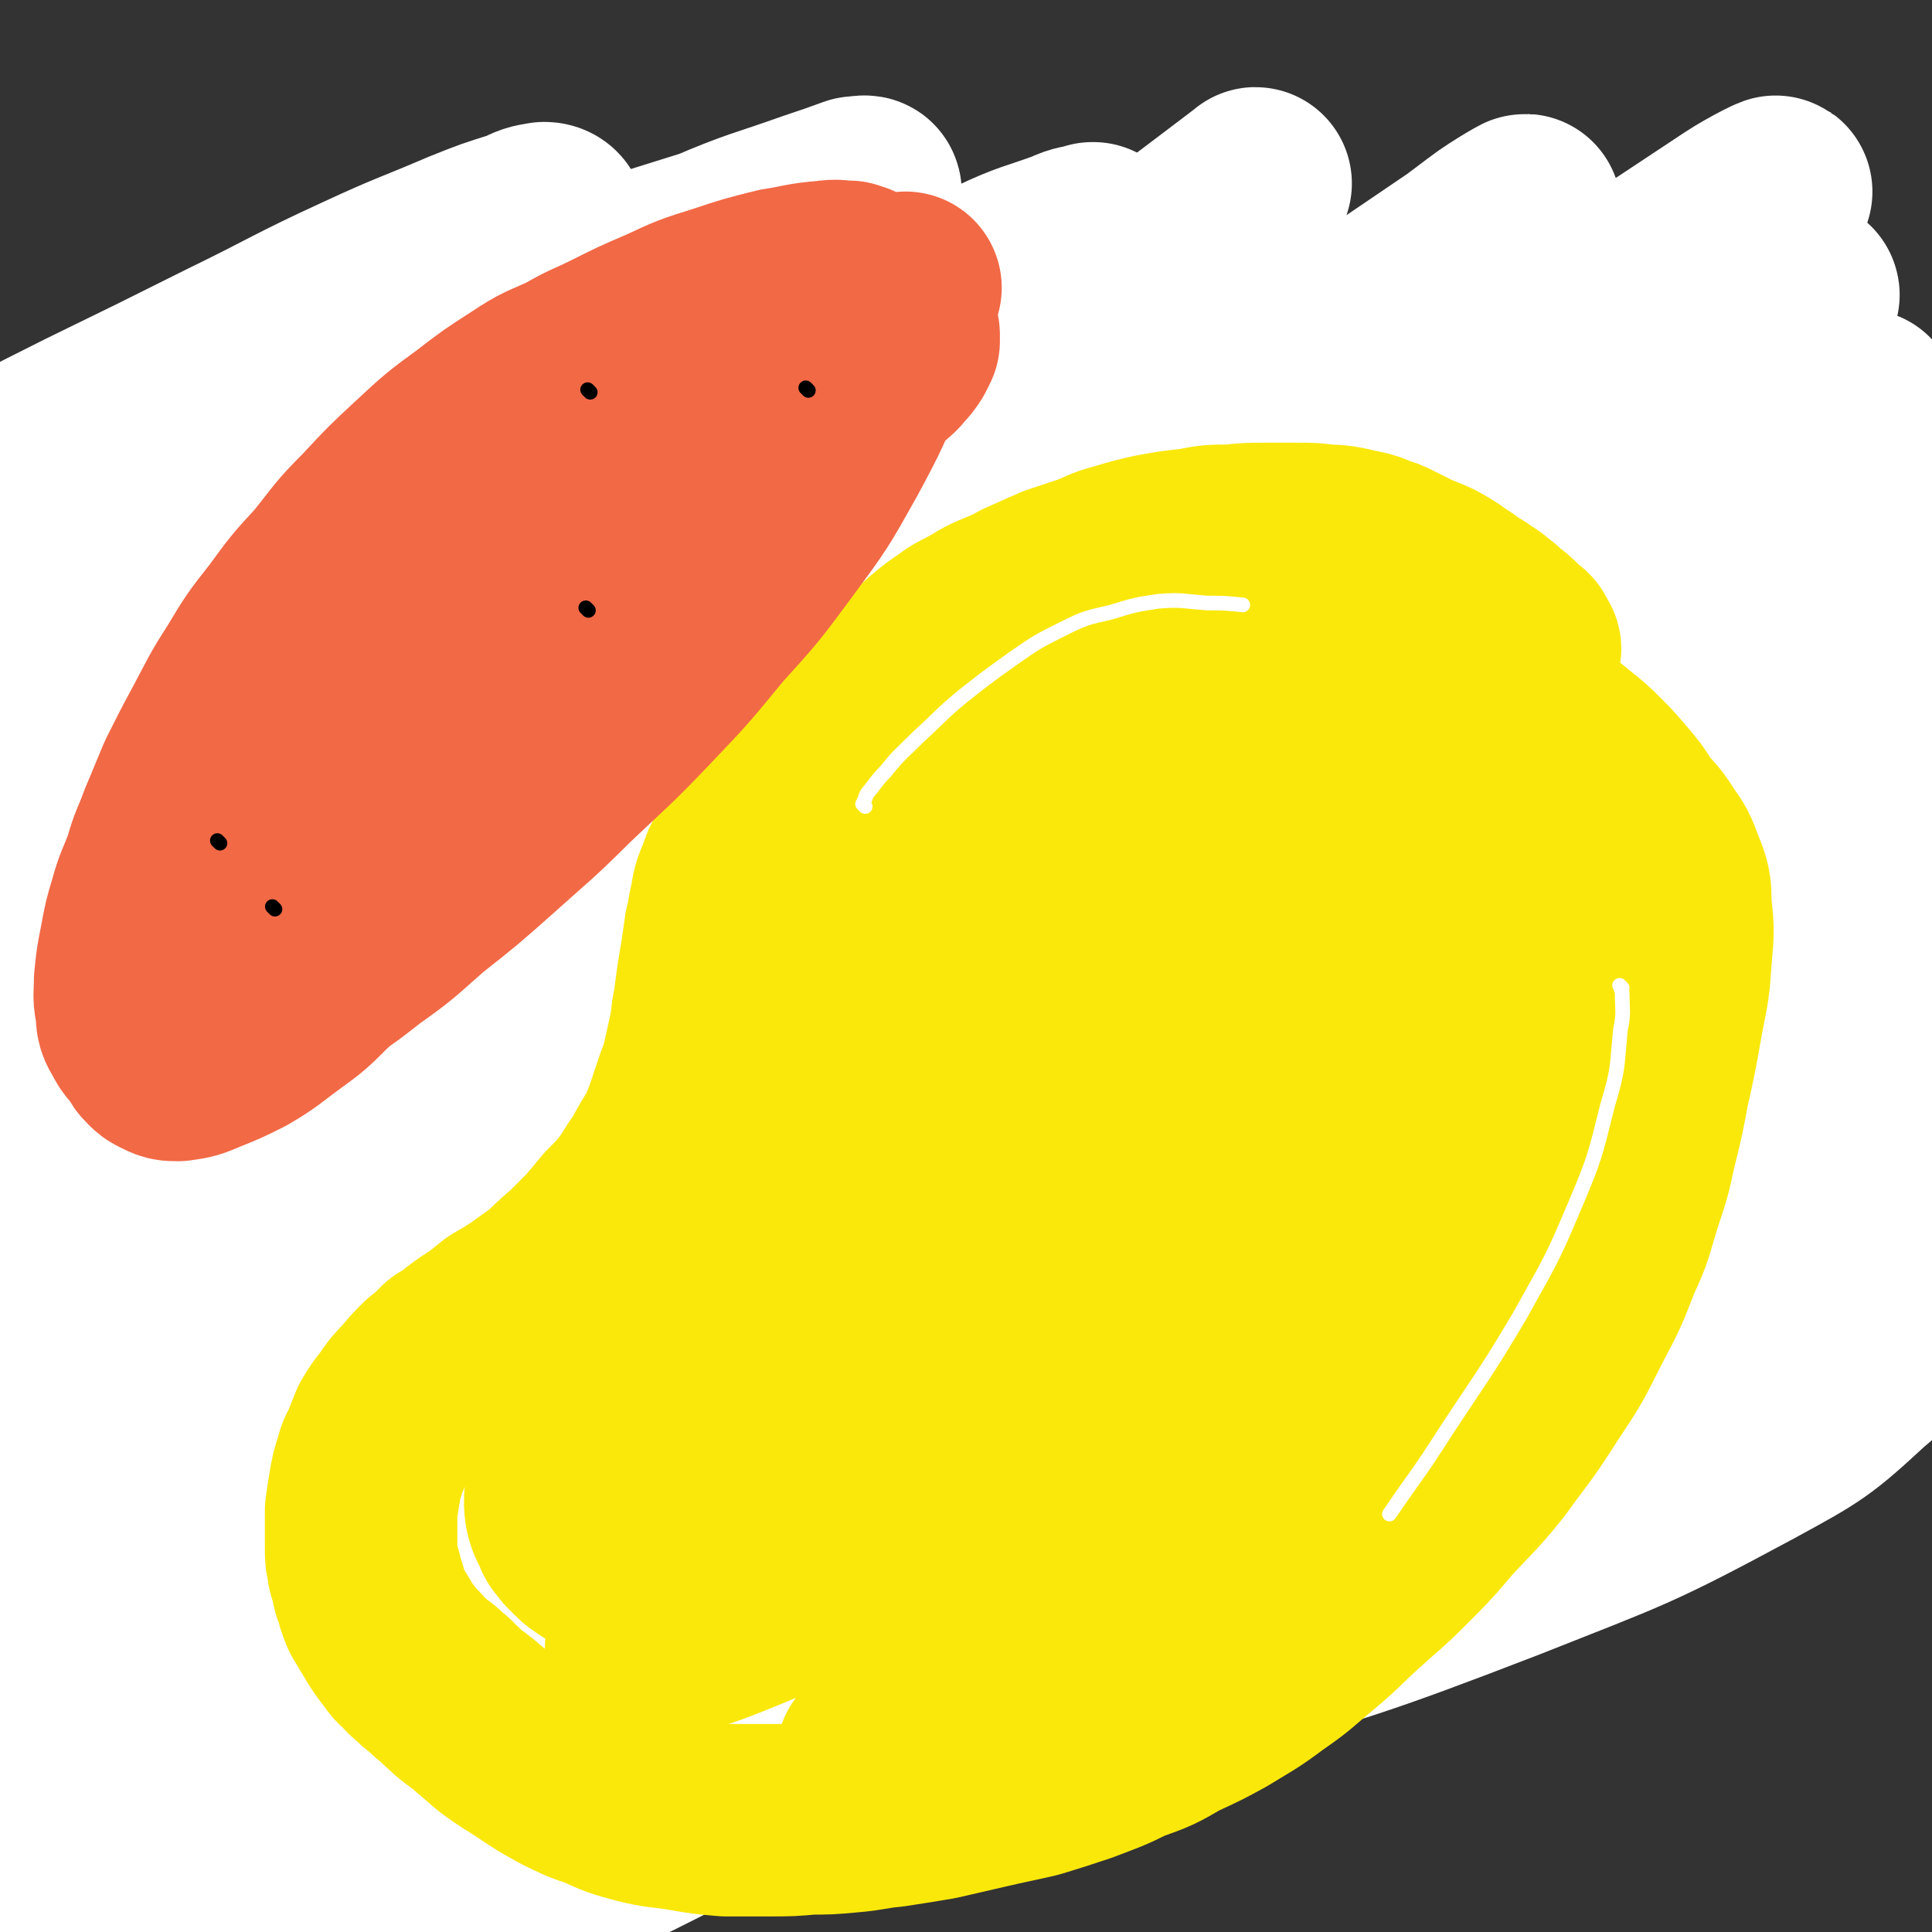
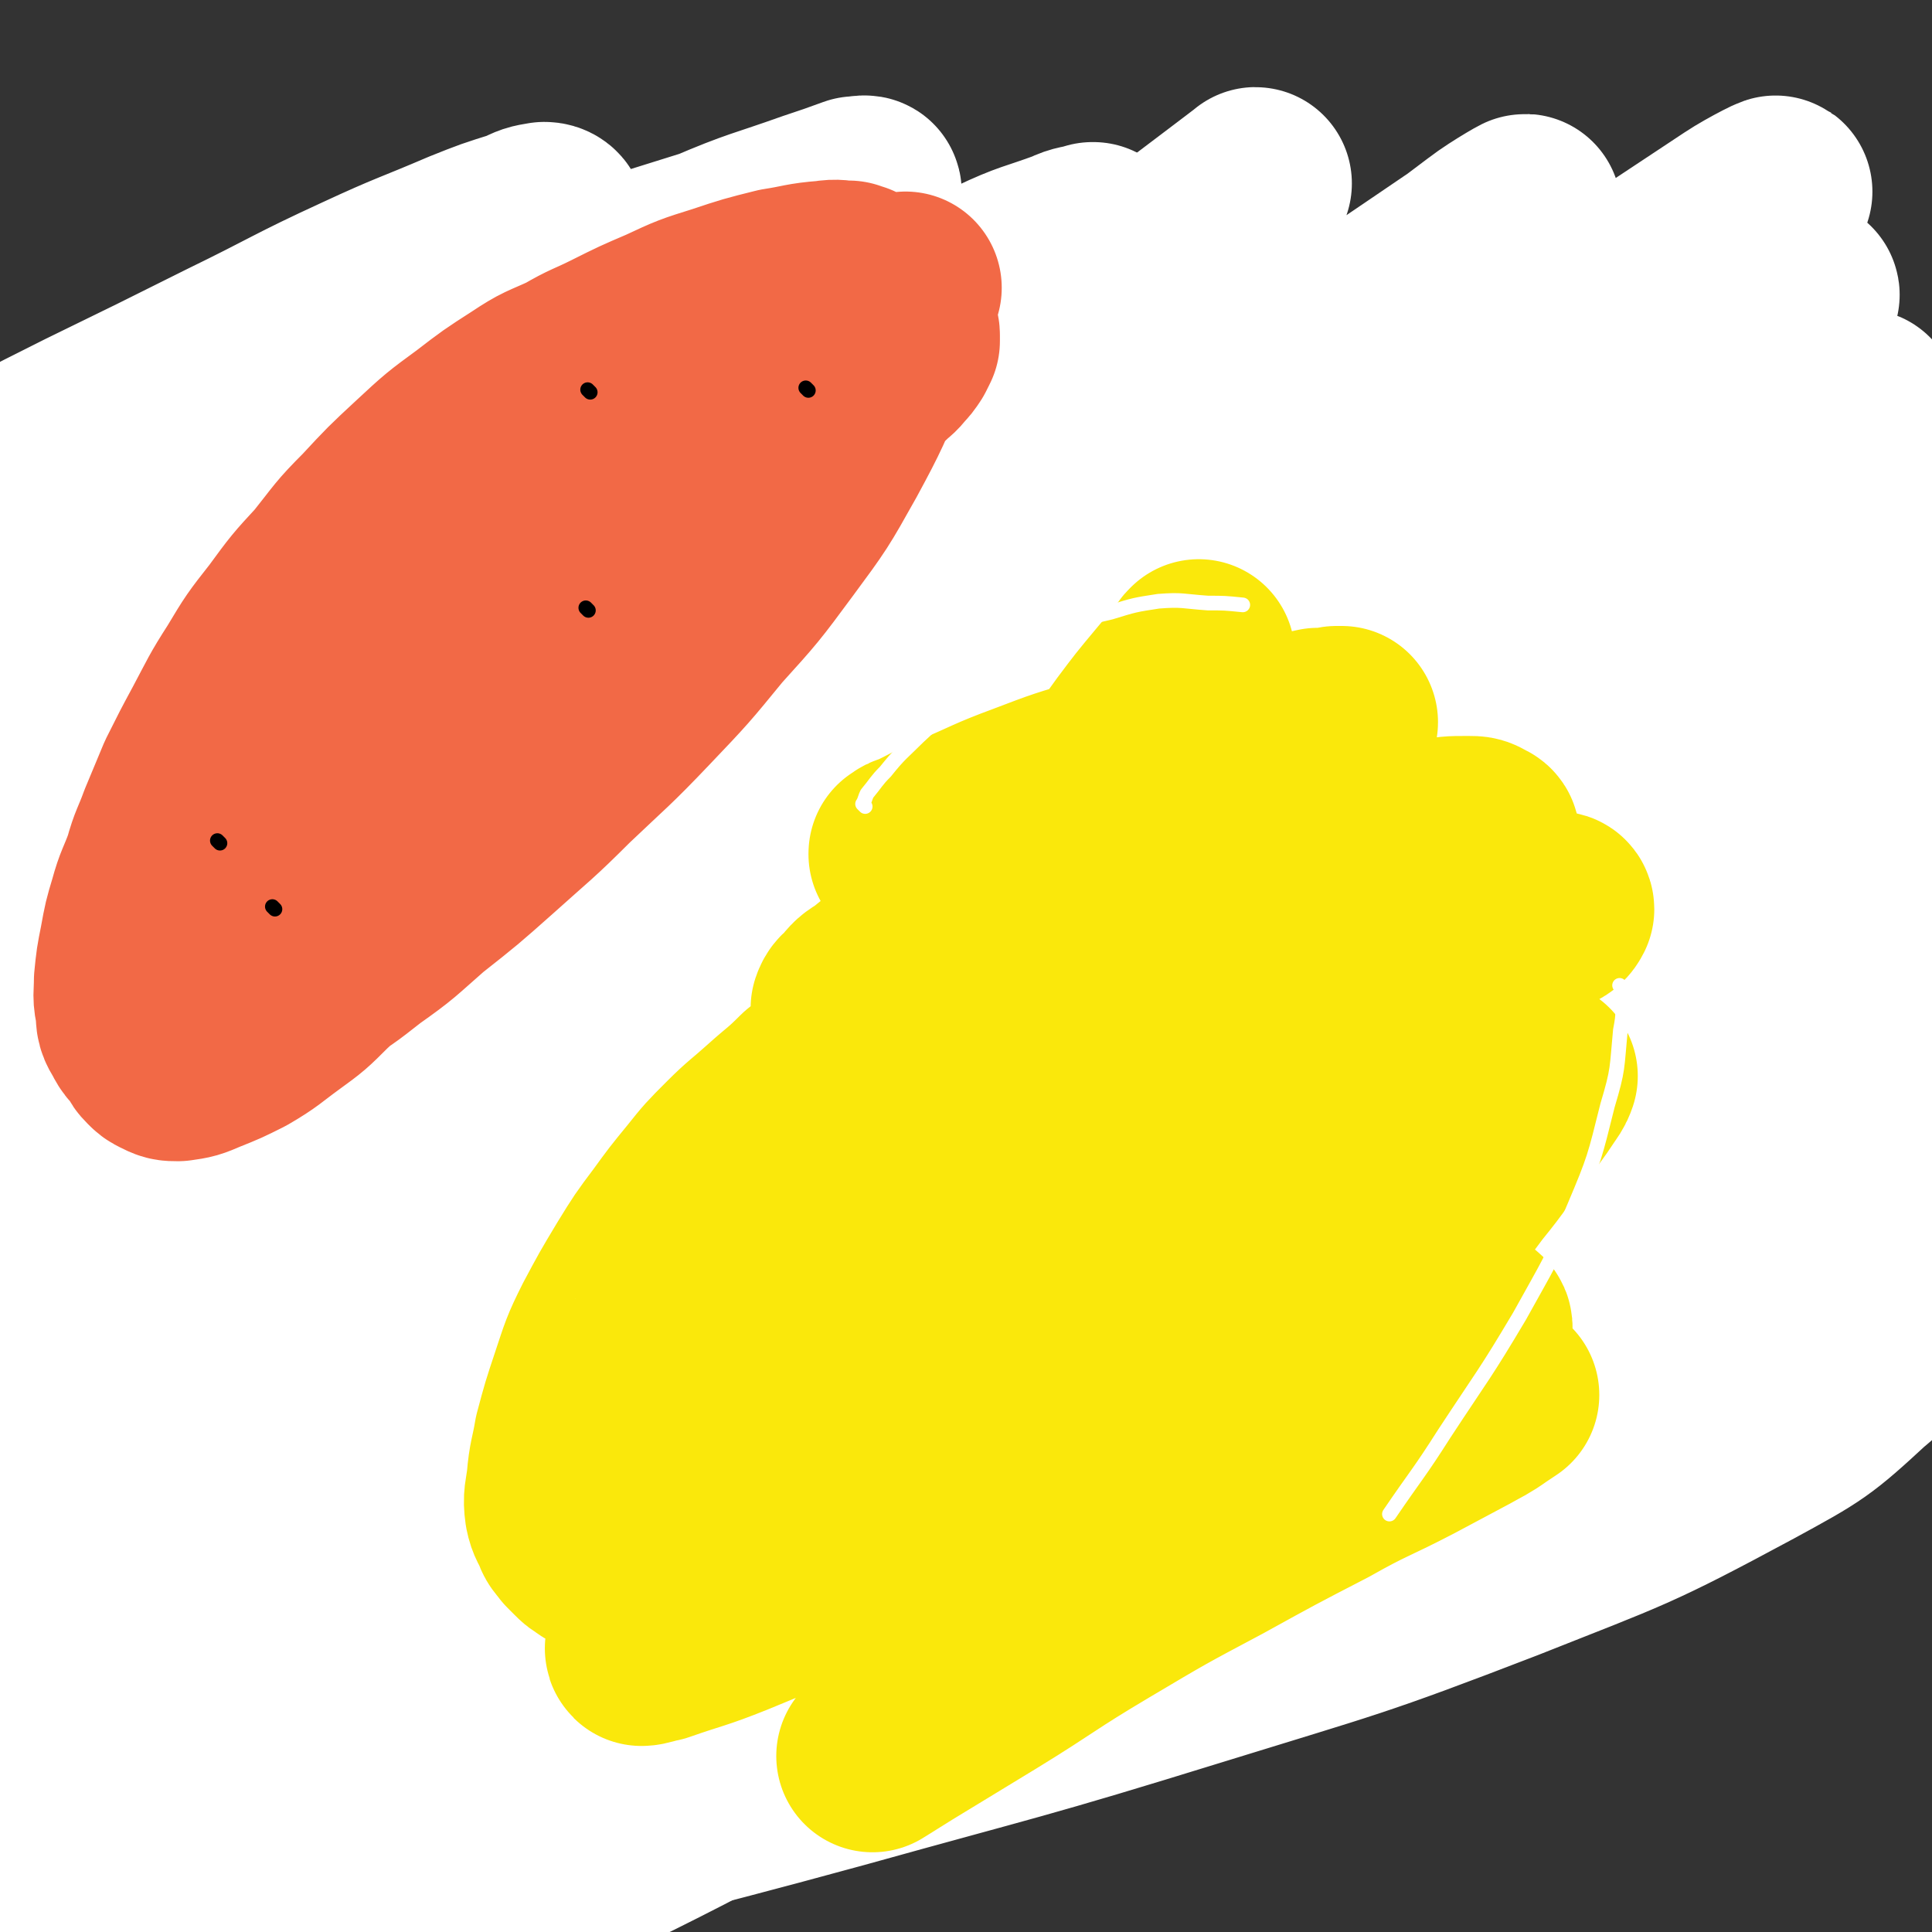
<svg xmlns="http://www.w3.org/2000/svg" viewBox="0 0 1054 1054" version="1.1">
  <rect x="0" y="0" width="1054" height="1054" fill="#333333" stroke="none" />
  <g fill="none" stroke="#FAE80B" stroke-width="32" stroke-linecap="round" stroke-linejoin="round">
-     <path d="M794,249c-1,-1 -1,-1 -1,-1 -1,-1 0,0 0,0 0,0 0,0 0,0 0,0 0,0 0,0 -1,-1 -1,0 -1,0 -1,0 -1,0 -2,0 -3,0 -3,0 -5,-1 -3,-1 -3,-1 -6,-2 -5,0 -5,0 -10,-1 -6,0 -6,-1 -12,-2 -6,0 -6,0 -12,0 -6,0 -6,0 -12,1 -6,0 -6,0 -12,2 -5,1 -5,1 -11,3 -5,2 -5,2 -11,4 -5,2 -5,2 -10,5 -5,2 -5,2 -9,5 -4,2 -4,2 -7,5 -5,3 -5,3 -8,6 -4,3 -4,3 -7,7 -4,4 -4,4 -7,7 -4,4 -4,4 -7,8 -4,4 -4,4 -7,8 -4,5 -4,5 -7,9 -4,5 -4,5 -8,9 -4,4 -4,4 -7,8 -4,4 -4,4 -7,8 -4,4 -4,4 -7,8 -4,5 -4,5 -7,10 -5,5 -5,5 -9,10 -5,6 -5,6 -11,11 -6,6 -6,5 -12,11 -7,5 -7,5 -13,9 -6,5 -7,5 -13,9 -5,5 -5,5 -11,9 -5,5 -5,5 -12,9 -6,4 -6,4 -13,8 -7,5 -7,5 -14,9 -7,4 -7,4 -14,7 -7,3 -7,3 -13,5 -7,3 -7,3 -14,6 -7,2 -7,2 -15,4 -6,2 -6,2 -13,4 -5,2 -6,2 -11,5 -5,2 -5,2 -10,6 -5,4 -5,4 -9,8 -6,6 -6,6 -11,12 -6,8 -6,8 -11,16 -7,9 -7,9 -13,19 -6,12 -7,12 -12,25 -5,13 -5,14 -8,28 -4,15 -4,15 -7,30 -2,14 -2,14 -4,28 -1,12 -1,12 -1,24 0,11 0,11 2,21 1,11 1,11 3,21 2,8 2,8 6,17 3,8 3,8 8,16 5,8 6,8 12,16 5,7 5,7 11,14 4,5 5,5 9,9 4,4 4,5 8,8 4,4 4,4 8,7 5,3 5,4 9,7 6,4 6,4 12,7 7,4 7,4 15,7 8,5 8,5 17,9 9,5 9,5 18,9 11,5 11,5 23,9 10,4 10,4 20,8 8,3 8,3 16,5 7,2 7,2 14,3 6,1 6,1 13,2 7,0 7,0 14,-1 7,0 7,0 14,-1 7,0 7,0 14,-1 8,0 8,-1 15,-2 8,-1 8,0 17,-1 8,-1 8,-1 16,-3 6,-1 6,0 13,-2 5,-1 5,0 11,-2 6,-3 6,-3 13,-6 9,-6 9,-6 19,-12 10,-6 10,-5 20,-12 8,-5 8,-6 16,-12 7,-5 7,-5 14,-10 8,-6 8,-5 15,-12 8,-7 8,-7 15,-16 8,-9 7,-9 14,-19 6,-8 6,-8 11,-17 5,-10 4,-10 9,-20 5,-9 5,-9 10,-18 5,-10 6,-10 11,-20 5,-8 5,-8 9,-16 5,-9 5,-9 8,-17 4,-9 4,-9 7,-18 3,-9 2,-9 4,-19 2,-9 3,-9 4,-19 2,-10 2,-11 2,-21 0,-10 0,-10 0,-20 0,-10 0,-10 0,-20 0,-11 0,-11 0,-23 0,-10 -1,-10 -1,-21 0,-10 0,-10 0,-20 0,-11 0,-11 -1,-21 0,-10 0,-10 -1,-20 0,-7 -1,-7 -2,-15 -1,-6 0,-6 -2,-13 -1,-6 0,-6 -2,-13 -2,-6 -2,-6 -5,-12 -2,-6 -2,-6 -6,-12 -4,-6 -4,-6 -8,-11 -5,-6 -5,-6 -11,-12 -6,-8 -6,-8 -12,-15 -7,-8 -6,-9 -14,-16 -12,-11 -13,-10 -26,-20 -3,-2 -3,-2 -6,-4 " />
    <path d="M738,281c-1,-1 -1,-1 -1,-1 -1,-1 0,0 0,0 0,0 0,0 0,0 0,0 0,0 0,0 -1,-1 0,0 0,0 0,0 0,0 0,0 3,-1 3,-1 5,-2 6,0 6,0 12,1 6,0 6,0 13,2 6,1 6,2 11,5 6,3 6,4 10,8 6,6 6,6 10,12 5,7 5,7 9,14 4,6 4,6 8,13 3,5 2,5 5,9 3,5 3,5 6,10 3,5 3,4 6,9 3,5 3,5 6,11 3,5 3,5 6,11 3,5 3,5 6,11 3,6 3,6 5,13 2,8 2,8 4,16 2,8 2,8 4,16 1,7 1,7 2,15 1,8 1,8 2,16 1,9 1,9 2,19 0,11 0,11 1,22 0,12 0,12 0,24 0,13 -1,13 -2,26 0,12 0,12 -2,24 -1,11 -1,11 -3,22 -1,11 -1,11 -4,22 -2,9 -2,9 -5,18 -3,9 -4,9 -7,17 -5,9 -4,9 -9,17 -5,10 -6,9 -12,18 -6,9 -6,9 -12,19 -6,9 -6,9 -12,18 -5,8 -5,8 -11,16 -5,7 -5,8 -11,14 -5,6 -6,6 -12,12 -6,5 -7,5 -13,9 -6,5 -6,4 -13,8 -6,4 -6,4 -12,8 -6,5 -6,5 -13,9 -8,5 -9,4 -17,9 -8,5 -8,5 -16,9 -7,5 -7,5 -15,8 -8,5 -8,5 -17,8 -10,5 -10,4 -19,8 -10,4 -10,4 -19,8 -9,3 -9,2 -17,5 -7,3 -7,3 -15,6 -7,2 -7,2 -15,4 -7,2 -7,2 -15,4 -6,1 -6,1 -13,2 -5,0 -5,0 -11,0 -6,0 -6,0 -12,-1 -8,-2 -8,-2 -16,-5 -10,-4 -9,-4 -18,-8 -8,-4 -8,-4 -15,-8 -6,-3 -6,-3 -11,-6 -5,-3 -5,-3 -9,-6 -5,-3 -5,-3 -10,-6 -6,-5 -6,-5 -12,-10 -7,-6 -7,-6 -14,-12 -7,-6 -7,-6 -14,-12 -8,-7 -8,-7 -15,-13 -8,-7 -8,-7 -15,-15 -8,-8 -8,-8 -15,-18 -7,-8 -7,-9 -13,-18 -6,-10 -6,-10 -10,-20 -4,-9 -4,-10 -7,-19 -2,-9 -2,-9 -4,-18 -1,-7 0,-7 0,-14 0,-6 0,-6 0,-13 0,-6 0,-6 1,-12 0,-8 0,-8 2,-16 1,-10 1,-10 3,-19 2,-10 2,-10 5,-20 3,-11 2,-11 6,-21 3,-9 3,-9 7,-18 3,-9 3,-9 7,-16 5,-8 5,-8 9,-15 5,-8 5,-8 10,-16 5,-8 5,-8 11,-16 6,-8 6,-8 13,-15 7,-8 7,-8 15,-15 10,-8 10,-7 20,-15 9,-7 9,-8 18,-14 8,-6 8,-6 18,-12 9,-5 9,-5 19,-9 10,-4 10,-4 20,-7 8,-2 8,-2 16,-4 8,-2 8,-2 16,-3 9,-2 9,-1 18,-3 9,-2 9,-2 18,-5 8,-3 8,-4 17,-7 9,-5 9,-5 18,-10 11,-6 11,-6 22,-12 10,-7 10,-7 19,-14 9,-6 10,-5 18,-12 8,-7 8,-7 16,-15 8,-7 8,-7 15,-15 7,-7 7,-7 13,-14 4,-5 5,-4 9,-9 3,-4 3,-4 6,-8 2,-3 1,-3 3,-6 2,-2 2,-2 4,-5 1,-2 1,-2 3,-5 2,-3 2,-3 5,-6 2,-2 2,-3 5,-5 3,-2 3,-2 6,-4 5,-3 5,-3 10,-5 6,-2 6,-3 12,-4 5,0 5,0 10,0 5,0 5,0 9,2 3,2 3,2 6,4 3,3 3,3 6,6 3,4 2,4 5,8 3,5 3,5 7,10 4,6 4,6 8,12 5,8 5,8 9,16 5,9 5,9 9,18 4,9 4,9 8,18 5,10 5,10 9,21 4,11 4,11 8,22 4,11 4,11 8,22 3,9 4,9 7,19 4,10 5,10 8,20 4,10 4,11 7,21 3,11 3,11 6,22 3,12 2,12 4,24 2,11 2,11 3,23 1,11 1,11 2,23 1,12 1,12 2,24 0,11 0,11 1,21 0,9 0,9 0,18 0,9 0,10 -2,18 -1,9 -1,9 -4,17 -2,7 -3,7 -6,14 -5,8 -5,8 -10,16 -6,10 -6,10 -13,19 -6,9 -6,10 -13,18 -8,9 -8,9 -16,17 -8,8 -8,8 -16,15 -8,7 -8,7 -16,14 -7,6 -7,6 -14,12 -6,5 -6,5 -13,10 -6,5 -6,5 -12,9 -8,5 -8,5 -16,9 -7,4 -8,4 -15,8 -7,5 -7,5 -13,9 -7,5 -7,5 -14,10 -8,5 -8,4 -16,9 -8,5 -8,5 -17,10 -8,4 -8,4 -16,8 -7,4 -7,4 -15,7 -8,4 -9,4 -17,7 -10,3 -10,4 -19,7 -9,3 -9,3 -18,5 -7,2 -7,2 -15,4 -9,2 -9,3 -19,4 -8,1 -8,0 -16,0 -8,0 -8,0 -15,-2 -8,-1 -8,-1 -15,-3 -9,-2 -9,-2 -17,-5 -10,-3 -10,-3 -19,-6 -10,-5 -10,-5 -21,-11 -12,-7 -12,-7 -24,-14 -13,-9 -13,-9 -26,-18 -9,-7 -8,-7 -17,-14 -6,-6 -7,-6 -13,-12 -6,-7 -6,-7 -12,-14 -7,-10 -8,-10 -14,-21 -8,-14 -8,-14 -14,-29 -5,-15 -5,-15 -9,-31 -3,-14 -3,-14 -4,-28 0,-12 0,-12 1,-24 0,-11 0,-11 3,-22 3,-10 3,-10 7,-20 5,-10 5,-10 11,-20 5,-10 5,-10 11,-20 5,-9 5,-9 11,-18 6,-10 6,-10 12,-19 7,-11 6,-12 13,-22 10,-13 10,-13 20,-24 10,-12 10,-11 20,-22 9,-10 9,-10 19,-19 10,-9 10,-9 20,-18 9,-8 9,-8 19,-15 9,-6 9,-6 18,-12 11,-6 11,-6 22,-12 11,-6 11,-5 23,-11 11,-5 11,-6 22,-11 11,-5 11,-5 22,-9 12,-5 12,-5 24,-9 12,-4 12,-4 24,-8 11,-3 11,-3 23,-6 10,-4 11,-3 21,-7 8,-3 9,-2 16,-6 7,-3 6,-3 12,-7 5,-4 5,-3 9,-7 5,-5 4,-5 8,-10 4,-5 4,-5 8,-10 4,-4 4,-4 7,-8 3,-4 3,-4 5,-8 2,-3 2,-3 4,-7 2,-2 2,-2 4,-5 2,-2 1,-2 3,-4 1,-2 1,-2 2,-4 1,-1 1,-1 2,-3 0,-1 0,-1 1,-2 0,0 0,0 1,0 0,-1 0,0 1,0 0,0 0,0 1,1 1,1 1,1 2,2 1,2 1,2 2,4 3,4 3,4 5,7 3,6 3,6 6,12 5,8 5,8 9,16 5,10 5,10 10,18 5,9 5,9 11,17 5,9 5,9 10,18 6,10 6,10 10,21 5,11 5,11 9,23 5,13 4,13 8,26 4,15 3,15 7,30 5,15 5,15 9,30 4,15 4,15 8,29 4,13 5,13 8,26 2,10 3,10 4,20 2,9 2,10 2,19 0,9 0,9 -2,17 -1,10 -1,10 -4,19 -4,12 -4,12 -9,23 -5,12 -5,12 -10,24 -5,10 -5,10 -10,21 -5,10 -5,10 -11,19 -5,9 -4,10 -10,18 -5,6 -5,6 -10,12 -5,5 -5,5 -10,9 -6,5 -6,5 -12,10 -7,7 -7,7 -14,14 -9,8 -9,8 -18,16 -10,9 -10,9 -20,17 -9,7 -9,7 -18,14 -7,6 -7,6 -14,12 -7,5 -7,5 -14,10 -8,6 -7,6 -15,11 -7,5 -7,5 -14,9 -6,4 -6,3 -12,7 -4,3 -4,3 -9,5 -5,3 -5,3 -11,5 -6,3 -6,2 -13,4 -8,2 -8,2 -15,4 -7,1 -7,1 -13,2 -6,0 -6,0 -13,0 -6,0 -6,1 -12,1 -6,0 -6,0 -13,0 -8,0 -8,0 -15,0 -6,0 -6,0 -13,0 -4,0 -4,0 -9,0 -3,0 -3,0 -7,0 -3,0 -3,0 -6,0 -2,0 -2,0 -5,-1 -4,0 -4,-1 -7,-2 -5,-1 -5,0 -9,-2 -5,-1 -5,-1 -10,-3 -5,-1 -5,-1 -10,-4 -7,-3 -7,-3 -14,-7 -10,-6 -10,-6 -20,-11 0,0 0,0 0,0 " />
    <path d="M533,610c-1,-1 -2,-1 -1,-1 0,-1 1,0 3,0 3,0 3,0 7,-1 " />
    <path d="M614,632c-1,-1 -1,-1 -1,-1 -1,-1 0,0 0,0 7,1 7,1 14,1 26,2 26,3 52,4 20,1 20,1 40,1 " />
    <path d="M612,517c-1,-1 -1,-1 -1,-1 -1,-1 0,0 0,0 2,0 2,0 5,1 17,1 17,2 34,3 7,1 7,1 15,1 30,1 30,1 60,0 11,-1 11,-2 22,-3 " />
    <path d="M673,439c-1,-1 -2,-1 -1,-1 0,-1 1,0 3,-1 9,-3 10,-3 19,-8 23,-12 23,-12 46,-24 5,-3 5,-3 10,-6 " />
    <path d="M563,365c-1,-1 -1,-1 -1,-1 -1,-1 0,0 0,0 0,0 0,0 0,0 0,0 0,0 0,0 -1,-1 0,0 0,0 1,-2 0,-2 1,-4 0,-4 0,-4 1,-8 0,-6 0,-6 0,-11 0,-7 0,-7 0,-14 0,-9 0,-9 -2,-17 -1,-9 -2,-9 -4,-18 -3,-8 -3,-8 -6,-17 -4,-8 -4,-8 -8,-16 -5,-8 -5,-8 -10,-15 -5,-7 -5,-8 -11,-14 -6,-7 -6,-7 -13,-12 -8,-6 -8,-6 -17,-10 -8,-5 -8,-4 -17,-8 -7,-3 -7,-3 -14,-5 -6,-2 -6,-2 -12,-3 -6,0 -6,0 -12,0 -7,0 -7,0 -13,2 -7,1 -7,2 -14,4 -7,2 -7,2 -14,5 -8,3 -8,3 -15,7 -8,5 -8,5 -16,11 -9,6 -9,7 -17,14 -10,8 -10,8 -19,16 -11,9 -11,9 -22,17 -10,9 -11,9 -21,18 -9,9 -9,9 -18,19 -8,8 -8,8 -16,17 -8,10 -8,10 -16,19 -8,10 -8,10 -16,21 -7,10 -7,10 -14,21 -5,9 -5,9 -9,19 -4,10 -4,10 -7,21 -3,11 -2,11 -4,23 -2,12 -2,12 -4,24 -3,16 -3,16 -5,31 -2,18 -2,18 -5,35 -3,20 -3,20 -6,39 -3,21 -3,21 -6,41 -3,20 -4,20 -7,39 -3,20 -3,20 -6,40 -2,18 -3,18 -4,36 -2,17 -2,18 -2,35 0,15 0,15 2,30 1,13 1,13 3,26 2,11 3,12 6,22 3,8 4,8 7,16 4,7 4,7 7,14 4,8 5,8 8,15 4,8 4,8 8,15 3,6 3,7 6,13 3,6 3,6 6,12 3,5 3,5 6,11 2,5 2,5 5,9 3,4 3,4 6,8 2,3 2,3 5,5 3,3 3,3 6,5 4,2 4,2 7,4 4,2 4,2 8,4 4,2 4,2 8,4 3,2 3,1 7,3 3,1 3,1 6,2 3,0 3,0 6,1 3,0 3,0 6,0 3,0 3,1 6,1 3,0 3,0 6,1 4,0 4,0 7,0 4,0 4,0 7,-1 4,0 4,0 8,-1 3,0 3,0 7,-1 5,-1 5,-1 9,-3 8,-4 8,-4 16,-9 12,-7 11,-7 22,-16 12,-10 12,-10 24,-21 11,-11 11,-11 22,-23 10,-12 9,-12 18,-24 2,-3 2,-3 4,-5 " />
    <path d="M447,183c-1,-1 -1,-1 -1,-1 -1,-1 0,0 0,0 0,0 -1,0 -1,0 -2,0 -2,1 -4,1 -1,0 -1,0 -2,0 -7,1 -7,1 -13,2 -7,1 -7,1 -14,2 -10,2 -10,2 -19,3 -12,2 -12,2 -23,3 -12,2 -12,1 -24,3 -11,1 -11,1 -22,3 -14,1 -14,1 -28,3 -16,2 -16,2 -31,5 -18,3 -18,2 -35,6 -18,4 -18,4 -34,10 -17,5 -17,5 -33,12 -15,6 -15,6 -30,13 -13,6 -13,6 -26,13 -13,6 -13,5 -25,12 -13,7 -13,7 -25,15 -13,8 -13,8 -25,17 -9,7 -9,7 -18,14 -7,5 -7,5 -12,10 -5,5 -6,5 -10,11 -2,4 -1,5 -2,10 0,3 0,3 0,5 " />
    <path d="M5,1004c-1,-1 -1,-1 -1,-1 -1,-1 0,0 0,0 0,0 0,0 0,0 0,0 0,0 0,0 -1,-1 0,0 0,0 2,0 2,0 5,0 5,0 5,0 9,1 13,1 13,1 25,2 19,0 19,0 39,0 24,-1 24,-1 48,-2 26,-2 26,-2 51,-3 29,-1 29,0 57,-1 22,0 22,0 44,-1 0,0 0,0 0,0 " />
  </g>
  <g fill="none" stroke="#FFFFFF" stroke-width="105" stroke-linecap="round" stroke-linejoin="round">
    <path d="M984,752c-1,-1 -1,-1 -1,-1 -1,-1 -1,0 -1,0 -18,1 -18,0 -36,2 -55,6 -55,6 -110,15 -69,11 -69,11 -137,26 -77,16 -77,17 -154,36 -81,20 -81,21 -163,41 -84,21 -84,21 -168,40 -74,16 -74,16 -148,30 -35,7 -35,6 -70,13 -5,1 -6,3 -9,2 -2,0 0,-2 0,-5 0,-11 -7,-15 0,-23 30,-31 33,-35 74,-56 70,-35 73,-30 147,-55 78,-26 78,-26 157,-47 77,-20 77,-20 156,-36 72,-14 72,-12 145,-22 66,-9 66,-7 132,-15 55,-6 55,-6 110,-12 44,-4 43,-6 87,-9 30,-3 31,-2 61,-1 5,0 6,0 9,2 2,2 1,3 1,5 0,2 1,2 0,3 -6,7 -5,10 -14,14 -47,22 -48,21 -97,38 -68,24 -68,24 -136,45 -76,23 -76,23 -152,44 -79,22 -79,21 -159,42 -78,21 -78,20 -156,42 -71,22 -72,21 -142,46 -54,19 -54,20 -107,43 -30,14 -30,14 -58,31 -10,7 -11,7 -19,16 -2,2 -4,6 -2,6 7,3 11,2 21,0 39,-9 40,-8 78,-22 54,-20 54,-22 106,-47 63,-30 63,-31 125,-63 71,-35 69,-38 141,-70 71,-32 71,-31 145,-57 64,-23 64,-24 131,-41 54,-15 54,-15 110,-24 39,-6 40,-6 80,-8 22,0 23,-1 45,4 8,2 13,2 15,9 3,6 2,11 -5,16 -27,25 -29,26 -62,44 -65,35 -66,34 -134,61 -83,32 -84,31 -168,57 -97,30 -98,29 -195,56 -106,29 -107,27 -212,57 -93,26 -93,27 -185,55 -14,4 -14,5 -28,9 " />
    <path d="M61,1049c-1,-1 -1,-1 -1,-1 -1,-1 0,0 0,0 22,-13 22,-14 44,-27 78,-45 77,-47 156,-89 77,-41 77,-39 156,-77 76,-36 76,-36 153,-71 73,-32 73,-32 146,-63 59,-25 59,-25 119,-48 45,-18 45,-18 90,-34 33,-11 34,-11 67,-20 18,-6 18,-6 37,-10 8,-1 8,-1 15,-1 1,0 2,0 1,1 -11,4 -12,5 -25,9 -70,17 -70,17 -140,31 -99,20 -100,19 -199,37 -104,18 -104,18 -208,35 -97,15 -97,12 -195,28 -123,21 -123,24 -246,45 -17,3 -29,7 -35,3 -4,-3 5,-11 15,-16 52,-27 53,-26 108,-49 73,-30 74,-29 147,-58 75,-29 75,-30 150,-59 76,-29 76,-30 153,-56 72,-24 72,-23 144,-44 63,-17 63,-17 126,-32 52,-11 52,-11 105,-19 36,-6 36,-6 72,-8 17,-2 17,-1 35,0 5,0 8,0 11,2 1,0 -1,1 -3,2 -25,6 -26,6 -51,12 -77,18 -77,18 -153,37 -97,22 -97,22 -193,45 -105,25 -105,25 -210,51 -101,25 -101,24 -201,50 -75,20 -74,20 -149,41 -40,12 -39,13 -79,25 -13,4 -13,4 -25,8 -1,0 -2,-1 -1,-1 9,-7 10,-8 21,-14 56,-31 56,-32 114,-61 79,-39 79,-39 160,-76 92,-41 91,-42 185,-80 95,-38 95,-37 191,-72 84,-31 84,-31 168,-58 64,-21 64,-22 129,-40 50,-13 51,-11 101,-22 0,0 0,0 0,0 -1,3 1,4 -2,5 -40,13 -42,12 -84,22 -81,21 -82,19 -163,42 -93,25 -93,25 -184,54 -101,32 -101,33 -200,69 -103,37 -103,36 -204,78 -119,48 -122,47 -236,101 -6,3 -3,7 -6,14 0,0 0,0 0,0 1,-7 -3,-10 3,-15 52,-42 55,-41 112,-78 87,-55 88,-55 177,-106 91,-51 91,-51 184,-98 79,-40 79,-40 159,-76 59,-26 60,-26 120,-49 37,-14 37,-14 75,-25 17,-5 17,-4 35,-8 4,0 7,-1 8,0 1,1 -2,2 -5,3 -28,13 -28,14 -57,25 -80,31 -81,31 -162,61 -95,36 -95,35 -190,71 -88,33 -88,34 -177,68 -79,30 -79,30 -158,60 -50,18 -51,17 -101,37 -12,5 -12,7 -23,14 0,0 0,1 0,1 0,-6 -4,-8 0,-12 31,-34 30,-38 69,-64 81,-54 84,-51 169,-97 81,-44 82,-43 165,-83 67,-32 67,-32 136,-62 51,-22 51,-21 103,-41 33,-12 33,-11 67,-22 15,-5 15,-5 30,-9 5,-1 5,-1 9,-2 0,0 0,0 0,0 -11,4 -11,5 -23,8 -53,17 -54,15 -107,32 -91,28 -92,27 -182,58 -88,30 -88,31 -175,64 -67,26 -67,27 -134,53 -38,15 -38,15 -77,30 -15,5 -15,5 -30,9 -2,0 -6,-1 -4,-2 8,-7 11,-8 23,-15 52,-27 52,-26 104,-53 62,-33 62,-34 123,-67 58,-31 58,-32 116,-63 51,-26 51,-26 102,-52 36,-19 36,-19 73,-36 19,-9 20,-8 39,-15 6,-3 7,-2 13,-4 0,0 1,0 0,0 -6,3 -6,4 -13,7 -41,16 -41,17 -83,31 -85,30 -86,29 -171,58 -81,27 -81,27 -162,55 -55,20 -55,21 -110,41 -26,10 -25,10 -51,19 -8,3 -8,3 -15,5 0,0 0,-1 0,-1 8,-6 8,-7 16,-12 36,-24 36,-24 73,-45 54,-31 54,-31 109,-60 53,-27 53,-28 107,-53 45,-22 45,-22 91,-41 28,-12 29,-11 57,-21 12,-4 12,-4 23,-8 2,0 6,-1 5,0 -1,1 -4,2 -9,4 -34,12 -34,12 -67,22 -67,21 -67,21 -134,40 -61,18 -62,17 -123,36 -44,13 -44,14 -87,29 -22,8 -22,9 -43,18 -7,2 -7,3 -13,6 0,0 0,-1 0,-1 4,-3 4,-3 9,-5 21,-11 21,-11 43,-22 39,-19 39,-19 77,-38 37,-18 36,-19 73,-36 28,-13 28,-12 56,-24 15,-6 15,-6 31,-11 6,-3 6,-3 12,-4 2,0 3,1 3,2 0,2 -1,3 -3,5 -13,14 -13,14 -27,28 -34,34 -35,33 -70,68 -40,41 -42,39 -78,83 -30,36 -32,36 -55,76 -16,29 -17,30 -25,62 -4,20 -6,23 0,41 6,17 8,22 24,30 36,19 39,20 81,25 71,8 72,6 144,2 83,-5 83,-8 166,-21 89,-13 89,-14 178,-32 85,-17 85,-18 168,-38 70,-17 70,-18 140,-36 44,-12 44,-11 89,-23 17,-5 17,-4 34,-10 1,0 0,-1 0,-2 0,0 0,0 0,0 -5,6 -3,8 -10,13 -32,22 -34,19 -68,40 -52,30 -51,31 -103,62 -56,33 -56,33 -112,66 -52,31 -52,31 -105,62 -40,25 -41,24 -81,49 -22,15 -22,15 -44,31 -9,6 -9,5 -17,12 -1,1 -2,2 -1,2 11,-2 13,-3 25,-8 45,-16 45,-15 89,-34 52,-22 52,-22 103,-47 50,-24 50,-25 99,-51 47,-23 47,-23 93,-46 34,-17 33,-17 67,-33 18,-8 18,-8 35,-15 6,-3 10,-5 12,-3 1,1 -2,4 -5,7 -28,25 -27,27 -58,49 -65,47 -65,47 -134,90 -58,36 -59,35 -119,68 -42,23 -42,23 -85,44 -21,10 -21,10 -43,20 -7,3 -7,3 -15,6 0,0 -1,0 0,0 8,-4 8,-5 17,-9 44,-19 45,-18 89,-37 57,-24 57,-24 113,-48 54,-22 54,-23 108,-45 45,-18 45,-18 90,-35 27,-11 29,-9 54,-21 5,-2 3,-3 6,-7 0,-1 0,-1 0,-1 0,1 1,2 0,3 -4,5 -3,8 -10,10 -27,8 -28,7 -56,11 -25,3 -26,3 -51,1 -18,-1 -19,-1 -36,-8 -15,-7 -17,-7 -27,-19 -15,-18 -17,-19 -23,-41 -9,-39 -9,-40 -8,-81 1,-47 4,-47 13,-93 8,-38 10,-37 21,-74 6,-22 7,-22 15,-44 3,-9 3,-10 6,-19 1,-2 1,-2 2,-4 0,0 0,0 0,0 -8,8 -8,8 -16,16 -33,29 -33,30 -67,58 -46,38 -46,38 -92,74 -32,25 -33,24 -66,49 -19,14 -19,13 -38,27 -8,6 -8,6 -15,12 -2,1 -5,3 -3,3 5,-3 9,-4 17,-10 40,-26 40,-26 80,-54 46,-33 45,-34 90,-68 31,-23 31,-23 62,-47 18,-14 18,-14 37,-27 9,-7 9,-7 19,-12 2,-1 3,0 5,0 0,0 0,1 0,1 " />
  </g>
  <g fill="none" stroke="#F26946" stroke-width="105" stroke-linecap="round" stroke-linejoin="round">
    <path d="M288,902c-1,-1 -1,-1 -1,-1 -1,-1 0,0 0,0 0,0 0,0 0,0 0,0 0,0 0,0 -1,-1 0,0 0,0 0,0 0,0 0,0 0,0 0,0 0,0 -1,-1 0,0 0,0 " />
  </g>
  <g fill="none" stroke="#FFFFFF" stroke-width="105" stroke-linecap="round" stroke-linejoin="round">
-     <path d="M336,884c-1,-1 -1,-1 -1,-1 -1,-1 0,0 0,0 0,0 0,0 0,0 0,0 0,0 0,0 -1,-1 0,0 0,0 " />
-     <path d="M306,903c-1,-1 -1,-1 -1,-1 -1,-1 0,0 0,0 0,0 0,0 0,0 0,0 0,0 0,0 -1,-1 0,0 0,0 0,1 -1,1 -2,2 -3,2 -3,2 -7,4 -7,4 -7,4 -13,8 -9,6 -9,6 -18,13 -8,6 -8,6 -16,12 -7,4 -7,4 -13,8 -4,3 -4,3 -8,5 -2,1 -4,1 -4,0 1,-2 2,-4 4,-7 9,-13 8,-13 17,-26 13,-17 12,-18 26,-34 10,-12 10,-12 22,-23 6,-6 6,-6 13,-11 3,-3 3,-3 6,-5 0,0 0,1 0,1 -3,3 -3,3 -6,6 -11,10 -10,10 -22,20 -15,13 -15,14 -32,26 -12,9 -12,8 -25,16 -6,4 -7,4 -13,7 -2,0 -4,0 -3,-1 4,-8 6,-9 12,-17 22,-26 22,-27 45,-51 23,-26 23,-26 47,-50 15,-15 15,-15 30,-28 6,-6 6,-6 13,-12 2,-1 4,-2 3,-1 -2,2 -4,3 -8,7 -21,20 -21,20 -42,39 -35,32 -35,32 -69,63 -7,6 -7,6 -14,12 " />
-   </g>
+     </g>
  <g fill="none" stroke="#F26946" stroke-width="8" stroke-linecap="round" stroke-linejoin="round">
    <path d="M258,919c-1,-1 -1,-1 -1,-1 -1,-1 0,0 0,0 0,0 0,0 0,0 0,0 0,0 0,0 -1,-1 0,0 0,0 0,0 0,0 0,0 0,0 0,0 0,0 -1,-1 0,0 0,0 0,0 0,0 0,0 0,0 -1,0 0,0 0,-1 1,0 3,0 1,0 1,0 2,0 3,0 3,0 5,-1 4,-1 4,-1 7,-3 3,-1 3,-2 6,-4 5,-3 5,-3 8,-6 5,-5 5,-4 9,-9 5,-6 4,-6 8,-12 5,-6 5,-5 8,-12 4,-6 4,-6 7,-13 3,-8 3,-8 6,-17 3,-9 3,-9 6,-19 3,-9 3,-9 6,-18 3,-8 3,-8 6,-16 2,-8 2,-8 5,-15 2,-8 2,-8 5,-15 2,-7 2,-8 5,-15 2,-7 2,-7 5,-13 3,-8 3,-8 5,-16 3,-8 3,-8 5,-17 2,-8 2,-8 4,-16 2,-8 3,-8 4,-17 2,-9 2,-9 3,-19 2,-11 3,-11 4,-22 2,-13 2,-13 3,-26 2,-13 2,-13 4,-26 1,-12 1,-12 3,-24 1,-9 0,-9 1,-19 1,-9 1,-9 2,-18 0,-9 0,-9 0,-17 0,-7 0,-7 0,-14 0,-6 0,-6 -1,-12 0,-6 0,-6 0,-12 0,-8 0,-8 0,-16 0,-7 0,-7 0,-14 0,-6 0,-6 0,-11 0,-4 0,-4 0,-8 0,-3 0,-3 0,-6 0,-3 0,-3 0,-5 0,-3 -1,-3 -1,-6 0,-4 0,-4 0,-7 0,-4 0,-4 0,-7 0,-2 0,-2 0,-4 0,-2 0,-2 0,-4 0,-1 0,-1 0,-2 0,0 0,0 0,0 0,0 0,0 0,0 0,0 0,0 0,0 -1,-1 0,0 0,0 1,0 1,0 2,0 3,0 3,0 5,0 6,0 6,0 11,1 6,0 6,0 12,0 7,0 7,0 14,0 6,0 6,0 12,0 8,0 8,0 15,-1 8,0 8,0 16,-1 8,0 8,0 16,-1 8,-1 8,-1 15,-1 8,0 8,0 17,0 9,0 9,-1 18,-1 10,-1 10,0 20,-1 9,-1 9,-1 17,-2 11,-1 11,0 21,-2 11,-1 11,-1 22,-3 10,-1 10,-1 20,-3 11,-1 11,-1 22,-3 12,-2 12,-2 24,-4 12,-2 12,-2 24,-5 14,-3 14,-2 27,-6 14,-4 14,-3 28,-8 14,-5 14,-6 28,-12 14,-6 14,-7 27,-13 11,-5 11,-6 21,-11 6,-3 6,-3 13,-7 4,-2 4,-2 8,-4 3,-2 3,-2 6,-4 2,-1 2,0 4,-2 2,0 1,-1 3,-2 1,-1 1,0 3,-1 0,-1 0,-1 0,-1 0,0 0,0 0,0 1,0 0,-1 0,-1 0,0 0,1 0,1 1,0 1,0 1,0 0,0 0,0 0,0 0,0 0,0 0,0 -1,-1 0,0 0,0 1,1 1,1 1,2 0,0 0,0 0,1 0,1 1,1 1,2 0,1 0,1 1,2 0,1 0,1 0,2 0,1 0,1 0,2 0,3 0,3 -1,5 0,4 0,4 0,8 0,5 0,5 0,10 0,6 0,6 0,11 0,6 0,6 0,11 0,5 0,5 0,9 0,6 1,6 1,11 0,7 0,7 0,13 0,8 0,8 0,16 0,7 0,7 -1,14 0,7 0,7 -1,14 0,8 0,8 -1,15 -1,9 -1,9 -2,17 0,9 -1,9 -2,17 -1,7 0,7 -2,14 -1,7 -1,7 -2,14 -2,9 -1,9 -3,18 -2,10 -2,10 -5,19 -2,10 -2,10 -5,19 -3,11 -3,11 -6,22 -2,10 -2,10 -5,19 -3,9 -3,9 -6,18 -4,8 -4,8 -8,15 -5,7 -5,7 -10,14 -5,7 -5,7 -10,14 -4,5 -4,5 -8,10 -4,4 -4,4 -8,8 -3,3 -3,3 -6,6 -3,3 -3,3 -6,7 -3,3 -3,3 -6,6 -4,4 -4,4 -7,8 -5,6 -5,6 -10,11 -6,5 -6,5 -12,11 -5,6 -5,6 -11,11 -5,5 -6,5 -11,9 -5,5 -5,5 -10,9 -6,5 -6,5 -12,10 -8,6 -8,6 -16,12 -9,6 -9,6 -17,13 -7,5 -7,5 -14,11 -6,4 -6,4 -12,8 -6,4 -6,4 -12,7 -5,3 -5,3 -10,6 -5,3 -5,3 -10,5 -4,2 -4,2 -8,3 -3,2 -3,2 -6,3 -2,1 -3,1 -5,3 -3,1 -3,1 -5,3 -3,1 -3,1 -5,3 -4,3 -3,3 -7,5 -5,3 -5,3 -10,6 -7,4 -7,4 -14,7 -7,3 -8,3 -15,6 -7,3 -7,3 -14,5 -6,2 -6,2 -13,4 -6,2 -6,2 -13,4 -7,1 -7,1 -14,3 -7,1 -7,1 -14,3 -6,1 -6,1 -12,2 -6,1 -6,1 -11,3 -5,1 -5,1 -11,2 -6,2 -6,2 -12,3 -7,2 -7,2 -13,4 -6,2 -7,2 -13,4 -5,2 -5,3 -11,5 -5,2 -4,3 -9,5 -5,2 -5,2 -10,4 -5,3 -5,3 -10,5 -6,3 -6,2 -12,4 -5,2 -5,2 -11,4 -5,2 -4,2 -9,4 -4,1 -4,1 -7,2 -4,1 -4,1 -8,2 -4,1 -4,1 -7,2 -4,0 -4,0 -8,1 -4,1 -4,0 -8,1 -4,0 -4,0 -8,1 -4,0 -4,0 -7,1 -2,1 -2,1 -4,2 -2,0 -2,0 -4,0 -2,0 -2,0 -3,1 -1,0 -1,0 -3,0 0,0 0,0 0,0 0,0 0,0 0,0 " />
  </g>
  <g fill="none" stroke="#F26946" stroke-width="105" stroke-linecap="round" stroke-linejoin="round">
    <path d="M616,639c-1,-1 -1,-1 -1,-1 -1,-1 0,0 0,0 0,0 -1,0 -1,0 -3,1 -3,2 -6,4 -3,2 -3,1 -7,4 -9,6 -9,6 -18,13 -13,10 -13,10 -25,22 -12,11 -12,12 -24,24 -10,10 -10,10 -20,20 -9,10 -9,10 -18,19 -8,8 -8,9 -16,16 -6,6 -6,5 -12,10 -4,4 -3,4 -7,7 -2,2 -2,2 -5,4 -1,0 -1,0 -2,1 -1,0 0,1 -1,1 0,0 0,0 0,0 0,-1 0,-1 0,-2 1,-2 1,-2 3,-4 4,-7 4,-7 9,-14 9,-11 8,-11 17,-21 11,-13 11,-13 22,-26 11,-13 11,-13 22,-27 11,-13 11,-13 22,-26 11,-13 11,-12 22,-25 10,-12 10,-12 20,-23 8,-11 8,-11 18,-21 8,-10 8,-9 17,-19 8,-8 8,-8 15,-17 6,-7 5,-8 11,-15 5,-7 5,-7 10,-14 5,-8 5,-8 10,-15 5,-8 5,-8 10,-16 5,-7 6,-7 12,-14 5,-7 5,-7 11,-14 5,-6 5,-6 10,-12 5,-6 5,-6 10,-13 4,-5 4,-6 8,-12 4,-5 4,-5 7,-11 4,-5 4,-5 8,-9 4,-4 4,-5 7,-8 3,-4 3,-4 6,-8 3,-3 3,-2 6,-5 2,-2 2,-3 4,-5 2,-2 2,-2 4,-4 1,-2 0,-2 2,-4 1,-2 1,-2 3,-4 1,-1 0,-1 1,-3 1,-1 1,-1 2,-3 1,-1 1,-1 2,-3 0,-1 0,-1 1,-3 0,-1 1,-1 2,-2 1,-1 0,-1 2,-3 0,-1 1,-1 2,-2 1,-1 0,-1 2,-3 0,-1 1,-1 2,-2 1,-1 1,-1 2,-2 1,-1 1,-1 2,-2 2,-1 2,-1 3,-2 2,-2 2,-1 4,-3 2,-1 2,-1 4,-2 1,-1 2,-1 3,-3 2,-1 2,-1 4,-3 1,-1 1,-1 3,-2 1,-1 1,-1 3,-2 2,-1 2,-1 3,-2 1,-1 1,-1 3,-2 1,-1 1,-1 2,-2 1,0 1,0 3,-1 1,-1 1,0 2,-1 0,0 0,-1 1,-1 0,0 0,0 1,0 0,0 0,0 0,0 0,0 -1,0 -1,0 0,-1 0,0 1,0 0,0 0,0 0,0 -1,1 -1,1 -2,2 -1,0 -1,0 -2,1 -1,1 -1,1 -3,2 -2,1 -2,1 -5,2 -3,1 -3,1 -5,2 -4,1 -4,1 -7,2 -3,0 -3,0 -6,1 -3,1 -3,1 -6,2 -4,1 -4,1 -7,2 -4,1 -4,1 -8,2 -6,1 -6,1 -11,3 -6,1 -6,1 -12,2 -6,1 -6,1 -12,3 -5,1 -5,1 -10,3 -5,1 -5,1 -10,2 -6,2 -6,1 -12,3 -7,1 -6,1 -13,3 -7,1 -8,1 -15,2 -6,1 -6,1 -13,3 -6,1 -6,1 -12,3 -5,1 -5,1 -11,2 -8,2 -8,2 -15,3 -8,2 -8,2 -16,4 -8,2 -8,2 -16,4 -7,1 -7,2 -14,3 -8,2 -8,2 -16,3 -8,2 -8,2 -17,4 -8,1 -8,1 -15,2 -7,0 -7,0 -13,1 -6,0 -6,0 -12,0 -5,0 -5,1 -11,1 -5,0 -5,0 -11,0 -5,0 -5,0 -10,0 -4,0 -4,0 -8,-1 -4,0 -4,0 -8,0 -2,0 -2,0 -5,-1 -2,0 -2,0 -4,-1 -2,0 -2,-1 -3,-1 -1,0 -1,0 -3,0 -1,0 -1,-1 -2,-1 -1,0 -1,0 -2,0 -1,0 -1,0 -1,0 -1,0 -1,0 -1,0 0,0 0,1 0,1 0,0 0,0 0,0 0,1 -1,1 -1,2 0,0 0,0 -1,1 0,1 0,1 0,2 0,1 0,1 0,2 0,2 0,2 0,4 0,3 0,3 1,6 0,4 0,4 0,9 1,6 1,6 2,12 0,6 0,6 0,13 0,7 1,7 1,13 0,7 0,7 1,13 0,8 0,8 0,16 0,9 0,9 0,18 0,10 -1,10 -2,20 -1,12 -1,12 -2,23 -2,12 -2,12 -4,24 -2,11 -3,11 -5,22 -2,9 -2,9 -5,18 -2,9 -2,9 -5,18 -3,8 -3,8 -6,16 -3,8 -3,8 -6,15 -3,7 -3,7 -7,15 -4,9 -4,9 -7,18 -4,9 -4,9 -8,19 -3,7 -2,7 -5,14 -2,7 -2,7 -4,13 -3,7 -3,7 -5,14 -3,7 -2,7 -5,14 -2,7 -2,7 -6,13 -3,5 -4,5 -7,11 -5,6 -5,6 -9,12 -5,8 -5,8 -10,15 -5,8 -5,8 -10,17 -4,7 -4,7 -8,14 -3,6 -3,7 -6,13 -3,6 -3,6 -6,12 -3,6 -3,6 -6,12 -4,5 -3,6 -7,11 -3,5 -3,5 -7,9 -2,4 -2,4 -5,7 -2,2 -2,2 -4,4 -1,1 -1,1 -3,2 -1,1 -1,1 -2,2 -1,0 -1,0 -2,1 -1,1 -1,1 -1,2 -1,0 -1,0 -1,0 0,0 0,0 -1,1 -1,0 -1,0 -1,0 0,0 0,0 0,0 0,0 -1,0 -1,0 0,-1 1,-1 2,-1 1,0 1,0 2,-1 1,-1 1,-1 2,-2 3,-1 2,-1 5,-3 2,-1 2,0 4,-2 3,-1 3,-1 5,-3 2,-1 3,0 5,-2 2,-1 2,-1 4,-3 2,-1 2,-1 4,-2 2,-1 2,-1 4,-2 2,-1 2,-1 4,-2 2,-1 2,-1 4,-2 3,-1 3,-1 6,-3 4,-1 4,-1 8,-3 5,-2 5,-2 10,-4 5,-2 5,-2 10,-4 5,-2 5,-1 10,-3 4,-2 4,-2 8,-4 4,-2 5,-1 8,-3 4,-2 4,-3 7,-4 4,-2 5,-2 8,-3 5,-2 5,-2 10,-4 6,-2 6,-2 12,-4 6,-2 6,-2 13,-4 6,-2 6,-3 12,-5 6,-3 6,-3 12,-6 6,-3 6,-3 12,-6 7,-4 7,-4 13,-7 6,-3 6,-3 13,-6 5,-3 5,-2 11,-5 5,-3 5,-3 9,-5 5,-3 5,-3 9,-5 6,-3 6,-4 12,-6 7,-3 7,-2 15,-5 7,-3 7,-3 15,-6 7,-2 7,-2 14,-5 5,-2 5,-2 11,-5 6,-3 6,-4 12,-7 7,-5 7,-5 15,-10 8,-5 8,-5 16,-11 7,-5 7,-6 14,-12 8,-6 8,-6 15,-12 8,-7 8,-7 17,-14 8,-7 9,-7 17,-15 8,-8 8,-8 16,-16 7,-7 7,-7 14,-14 8,-8 8,-8 15,-15 8,-8 7,-8 15,-16 8,-7 8,-7 15,-14 7,-7 6,-7 12,-14 5,-6 5,-6 9,-12 5,-6 5,-6 8,-12 5,-6 5,-6 8,-12 5,-6 4,-6 8,-12 5,-7 5,-7 9,-14 5,-8 6,-7 10,-15 5,-8 5,-8 8,-16 4,-8 4,-9 7,-18 2,-7 2,-7 4,-15 2,-7 2,-7 3,-14 1,-7 1,-7 2,-14 0,-8 0,-8 1,-15 1,-6 1,-6 1,-13 0,-5 0,-5 1,-10 0,-4 0,-4 0,-8 0,-4 0,-4 1,-7 0,-4 0,-4 0,-7 0,-4 0,-4 1,-8 0,-4 0,-4 0,-7 0,-4 0,-4 1,-7 0,-3 0,-3 0,-7 0,-3 1,-3 1,-6 0,-3 0,-3 0,-6 0,-3 1,-3 1,-6 0,-2 0,-2 0,-5 0,-2 0,-2 0,-4 0,-3 0,-3 0,-5 0,-2 0,-2 0,-3 0,-2 0,-2 0,-4 0,-2 0,-2 0,-3 0,-2 0,-2 0,-4 0,-2 0,-2 0,-4 0,-2 0,-2 0,-3 0,-2 0,-2 0,-3 0,-1 0,-1 0,-3 0,-1 0,-1 0,-2 0,-1 0,-1 0,-1 0,-1 0,-1 0,-1 0,0 0,0 0,0 0,0 0,-1 0,-1 -1,0 0,0 0,1 " />
    <path d="M491,495c-1,-1 -1,-1 -1,-1 -1,-1 0,0 0,0 0,0 0,0 0,0 4,-1 4,-1 9,-3 10,-2 10,-2 20,-5 14,-3 14,-4 29,-7 13,-3 13,-3 26,-5 12,-3 12,-2 24,-5 11,-2 11,-2 22,-5 12,-2 12,-2 24,-5 12,-3 12,-3 23,-7 13,-4 13,-4 26,-7 14,-4 14,-4 27,-8 13,-3 13,-3 25,-6 13,-3 12,-3 25,-6 10,-2 10,-2 21,-4 7,-1 7,0 15,-2 7,0 6,-1 13,-2 4,0 4,0 8,-1 4,0 4,0 7,1 2,0 2,-1 4,0 0,0 0,1 0,1 0,0 0,0 0,0 -1,1 -1,2 -2,3 -2,2 -2,2 -5,4 -4,3 -4,3 -8,6 -6,4 -6,4 -12,9 -8,6 -8,6 -15,12 -9,8 -9,7 -18,15 -9,8 -9,8 -18,18 -8,9 -8,9 -17,19 -8,10 -7,10 -16,20 -9,10 -9,10 -18,21 -10,11 -10,11 -20,22 -10,11 -10,11 -20,22 -11,11 -11,11 -22,22 -12,12 -12,12 -24,23 -10,9 -10,9 -20,18 -8,6 -8,6 -17,12 -7,5 -7,4 -14,8 -6,4 -6,4 -12,7 -5,2 -5,2 -9,5 -4,2 -4,1 -7,4 -2,1 -2,1 -4,3 -1,1 -1,1 -2,3 0,1 0,1 -1,2 0,0 0,0 -1,1 0,0 -1,1 0,0 0,-1 1,-1 2,-3 1,-3 1,-3 2,-6 3,-7 4,-7 7,-14 4,-11 4,-11 9,-22 5,-13 6,-13 10,-27 5,-14 5,-14 8,-28 4,-15 5,-15 8,-30 3,-13 2,-14 4,-28 2,-13 3,-13 4,-26 2,-12 1,-12 3,-23 0,-8 1,-8 1,-15 0,-4 0,-4 0,-8 0,-2 0,-2 0,-4 0,0 0,-1 0,0 -1,0 -1,0 -2,1 -1,1 -1,1 -2,3 -3,3 -2,3 -5,7 -4,6 -4,6 -8,12 -6,8 -6,8 -12,16 -6,8 -6,8 -12,17 -6,8 -6,8 -11,17 -6,10 -5,10 -10,20 -5,11 -5,11 -9,21 -5,10 -5,10 -8,20 -5,11 -4,11 -9,22 -5,12 -5,12 -11,23 -5,9 -5,9 -10,18 -4,8 -4,8 -8,15 -4,6 -4,6 -8,12 -2,4 -3,4 -5,8 -2,2 -1,3 -3,5 0,2 -1,2 -2,4 0,0 0,0 0,0 0,0 0,0 0,0 0,0 0,0 0,0 -1,-1 0,-1 0,-1 0,-1 0,-1 0,-2 0,-2 0,-2 1,-4 0,0 0,0 0,-1 " />
  </g>
  <g fill="none" stroke="#FFFFFF" stroke-width="105" stroke-linecap="round" stroke-linejoin="round">
    <path d="M625,865c-1,-1 -1,-1 -1,-1 -1,-1 0,0 0,0 -8,3 -9,3 -17,6 -49,17 -49,17 -98,33 -23,8 -23,8 -46,16 -71,24 -71,24 -142,47 -25,7 -25,8 -49,13 -9,1 -17,4 -17,0 0,-7 7,-13 18,-22 58,-48 58,-49 121,-92 86,-58 87,-58 177,-110 78,-45 79,-45 160,-84 64,-31 65,-31 131,-57 43,-16 43,-16 87,-27 17,-4 25,-8 35,-3 5,2 1,11 -6,17 -53,46 -55,46 -114,87 -92,66 -92,65 -187,126 -97,62 -96,65 -197,120 -134,73 -135,72 -273,137 -17,8 -44,19 -37,8 33,-47 54,-67 118,-124 99,-90 102,-88 208,-170 96,-73 94,-77 196,-142 122,-77 125,-75 252,-142 17,-9 47,-18 38,-8 -49,50 -72,70 -153,128 -105,75 -109,70 -220,138 -94,58 -93,58 -189,113 -65,37 -65,40 -133,71 -34,15 -73,33 -72,22 2,-17 37,-41 78,-77 97,-87 98,-87 198,-170 99,-83 99,-83 201,-163 83,-65 83,-65 168,-127 55,-41 81,-57 113,-78 9,-6 -15,13 -31,25 -94,69 -95,68 -190,137 -125,92 -126,90 -251,184 -102,77 -100,79 -201,157 -94,73 -94,73 -189,145 -4,3 -13,8 -10,5 25,-29 33,-35 67,-68 98,-94 98,-94 198,-185 109,-100 106,-103 220,-198 178,-148 180,-147 364,-289 30,-23 72,-47 65,-41 -11,11 -49,39 -101,75 -109,77 -109,76 -219,151 -122,82 -122,82 -244,163 -96,64 -96,64 -192,128 -57,37 -79,53 -114,75 -9,5 13,-11 27,-21 76,-62 75,-62 151,-124 111,-88 110,-89 221,-176 110,-87 110,-87 222,-172 102,-78 102,-78 205,-154 5,-3 16,-9 12,-5 -141,97 -151,104 -302,207 -110,75 -108,78 -220,150 -135,87 -136,85 -274,169 -13,8 -36,22 -27,15 45,-42 65,-59 135,-113 112,-88 113,-86 227,-172 104,-77 103,-79 208,-154 108,-76 108,-75 218,-148 9,-6 27,-15 19,-10 -114,78 -131,88 -262,176 -108,73 -107,74 -215,146 -140,93 -141,93 -283,183 -20,13 -47,31 -42,24 11,-15 35,-37 74,-68 97,-80 99,-78 199,-154 90,-70 90,-70 180,-138 96,-74 96,-74 193,-147 9,-7 27,-17 19,-12 -91,62 -108,73 -216,147 -94,63 -94,63 -188,127 -68,46 -68,48 -136,93 -56,37 -57,37 -112,71 -1,1 -1,-1 0,-2 35,-33 36,-33 72,-66 79,-71 79,-71 158,-142 66,-59 65,-59 131,-118 46,-42 45,-43 93,-83 26,-23 54,-43 53,-43 -1,1 -29,22 -58,44 -88,67 -88,67 -176,135 -75,59 -76,59 -149,121 -75,62 -76,62 -147,127 -8,7 -18,15 -12,17 16,4 27,-3 54,-6 " />
  </g>
  <g fill="none" stroke="#FAE80B" stroke-width="105" stroke-linecap="round" stroke-linejoin="round">
-     <path d="M832,354c-1,-1 -1,-1 -1,-1 -1,-1 0,0 0,0 0,0 0,0 0,0 0,-1 0,-1 -1,-2 0,-1 0,-1 -2,-2 -2,-2 -2,-2 -4,-4 -3,-3 -3,-3 -6,-5 -3,-3 -3,-3 -7,-6 -3,-3 -4,-2 -7,-5 -5,-3 -5,-3 -9,-6 -5,-3 -4,-3 -9,-6 -5,-3 -5,-3 -10,-5 -5,-2 -5,-2 -9,-4 -4,-2 -4,-2 -8,-4 -4,-2 -4,-2 -8,-3 -4,-2 -4,-2 -8,-3 -5,-1 -5,-1 -9,-2 -6,-1 -6,-1 -11,-1 -7,-1 -7,-1 -15,-1 -9,0 -9,0 -18,0 -9,0 -9,0 -18,1 -11,0 -11,0 -21,2 -10,1 -10,1 -21,3 -9,2 -9,2 -19,5 -8,2 -8,3 -16,6 -9,3 -9,3 -18,6 -9,4 -9,4 -18,8 -7,4 -8,4 -15,7 -7,3 -7,4 -13,7 -5,3 -5,2 -10,6 -6,4 -6,4 -12,9 -7,6 -7,7 -13,13 -8,7 -7,7 -15,14 -6,7 -6,6 -13,13 -5,5 -5,5 -10,11 -5,5 -5,5 -9,11 -6,5 -6,5 -11,11 -5,5 -5,5 -10,11 -5,5 -5,6 -9,11 -4,5 -4,4 -8,9 -3,5 -3,5 -6,10 -3,5 -3,5 -5,11 -3,7 -3,7 -4,14 -2,7 -1,7 -3,14 -1,7 -1,7 -2,14 -1,6 -1,6 -2,12 -1,7 -1,7 -2,15 -2,9 -1,9 -3,18 -2,9 -2,9 -4,18 -3,8 -3,8 -6,17 -3,9 -3,9 -7,19 -5,8 -5,8 -10,17 -5,7 -5,8 -10,15 -5,6 -5,6 -11,12 -5,6 -5,6 -10,12 -6,6 -6,6 -12,12 -7,6 -7,6 -13,12 -7,5 -7,5 -14,10 -6,4 -6,4 -13,8 -5,4 -5,4 -10,8 -5,3 -5,3 -9,6 -5,4 -5,4 -10,7 -5,5 -5,5 -10,9 -5,5 -5,5 -9,10 -5,5 -5,5 -9,11 -4,5 -4,5 -7,10 -2,5 -2,5 -4,10 -2,5 -3,5 -4,10 -2,6 -2,6 -3,12 -1,6 -1,6 -2,13 0,6 0,6 0,12 0,5 0,5 0,9 0,4 0,5 1,8 0,4 1,4 2,8 1,4 0,4 2,7 1,5 1,5 3,10 3,5 3,5 6,10 3,5 3,5 6,9 4,5 3,5 7,8 3,4 4,4 7,7 4,4 5,3 8,7 5,3 4,4 8,7 5,5 6,5 11,9 7,6 7,6 14,12 8,6 9,6 18,12 9,6 9,6 18,11 10,5 10,5 19,8 11,5 11,5 22,8 12,3 12,2 24,4 11,2 12,2 23,3 12,0 12,0 23,0 12,0 12,0 23,-1 10,0 10,0 21,-1 12,-1 12,-2 23,-3 13,-2 13,-2 25,-4 13,-3 13,-3 26,-6 13,-3 14,-3 27,-6 13,-4 13,-4 25,-8 13,-5 14,-5 26,-11 14,-5 14,-5 26,-12 13,-6 13,-6 24,-12 13,-8 14,-8 26,-17 13,-9 12,-9 24,-19 12,-10 12,-11 23,-21 12,-11 13,-11 24,-22 13,-13 13,-13 24,-26 13,-14 14,-14 26,-29 13,-18 14,-18 26,-37 12,-18 12,-18 22,-38 9,-17 9,-17 16,-35 7,-15 6,-15 11,-31 5,-15 5,-15 8,-29 4,-16 4,-16 7,-32 4,-18 4,-18 7,-35 3,-17 4,-17 5,-34 1,-14 2,-15 0,-29 0,-11 0,-11 -4,-21 -3,-8 -3,-8 -8,-15 -5,-8 -5,-7 -11,-14 -5,-8 -5,-8 -11,-15 -6,-7 -6,-7 -12,-13 -7,-7 -8,-7 -15,-13 -11,-8 -11,-8 -22,-15 -10,-7 -10,-8 -21,-14 -7,-5 -7,-5 -15,-9 0,0 0,0 0,0 " />
    <path d="M495,467c-1,-1 -1,-1 -1,-1 -1,-1 0,0 0,0 0,0 0,0 0,0 0,0 -1,0 0,0 1,-2 2,-2 5,-3 11,-5 11,-6 23,-11 19,-8 19,-9 38,-16 21,-8 21,-8 42,-14 19,-6 19,-6 38,-11 17,-4 17,-4 34,-8 14,-3 14,-2 27,-5 9,-1 9,-1 18,-3 5,0 5,0 10,-1 1,0 2,0 3,0 0,0 0,1 -1,1 -5,3 -5,3 -10,6 -20,10 -20,10 -39,20 -27,14 -28,13 -55,27 -25,12 -26,11 -51,24 -22,12 -22,13 -44,26 -18,11 -17,11 -34,22 -12,8 -12,8 -23,17 -5,3 -5,3 -9,8 -2,2 -3,2 -4,5 0,1 1,1 2,2 4,0 5,0 10,-1 20,-3 20,-3 39,-8 31,-9 31,-9 61,-20 31,-11 31,-13 62,-24 29,-11 29,-12 59,-22 25,-8 25,-8 49,-15 18,-4 18,-4 37,-6 10,-2 10,-2 20,-2 4,0 4,0 7,2 1,0 2,1 1,2 -4,7 -5,8 -12,13 -28,22 -28,22 -58,40 -44,27 -44,27 -89,50 -43,22 -44,22 -88,42 -39,17 -39,17 -79,34 -30,12 -30,12 -61,24 -19,7 -19,7 -38,13 -9,4 -9,4 -17,7 -3,1 -3,1 -6,3 0,0 -1,1 0,1 1,-1 1,-1 3,-2 11,-2 11,-1 21,-4 27,-9 27,-8 53,-18 35,-14 34,-15 69,-30 36,-17 36,-18 72,-35 35,-17 35,-18 71,-34 32,-15 32,-15 64,-28 27,-11 28,-11 55,-20 20,-7 20,-7 40,-12 13,-4 13,-4 26,-6 7,-1 7,-1 13,-1 1,0 2,0 2,1 -1,2 -2,3 -5,4 -17,11 -17,10 -36,19 -38,19 -38,18 -77,37 -44,22 -44,22 -89,44 -47,23 -47,23 -95,47 -43,22 -43,22 -86,45 -31,17 -31,16 -62,34 -19,10 -19,10 -38,22 -10,6 -11,6 -20,14 -6,6 -6,6 -10,13 -3,4 -4,5 -3,10 1,5 2,6 5,8 8,6 9,7 18,8 22,4 23,5 45,3 31,-2 31,-1 61,-10 35,-9 35,-11 67,-26 34,-17 34,-18 66,-39 30,-20 30,-20 59,-42 25,-19 25,-20 49,-39 16,-14 16,-14 31,-28 9,-7 9,-7 17,-14 3,-3 3,-3 6,-6 1,-1 2,-2 2,-2 -1,0 -1,2 -3,3 -17,10 -17,9 -33,20 -42,26 -42,26 -82,55 -44,30 -44,30 -87,62 -37,27 -36,28 -72,56 -29,22 -29,22 -57,44 -20,16 -20,16 -39,32 -11,9 -12,9 -22,18 -5,4 -4,5 -8,9 -1,1 -3,2 -2,3 2,0 4,-1 9,-2 20,-7 20,-6 40,-14 34,-14 34,-14 68,-29 38,-18 38,-19 76,-36 37,-17 37,-16 74,-33 33,-14 32,-15 66,-29 26,-11 26,-11 54,-20 19,-6 19,-7 39,-11 10,-3 11,-3 21,-4 4,0 6,-1 8,1 1,1 0,3 -1,4 -8,9 -8,9 -18,16 -22,16 -22,16 -45,31 -29,20 -29,19 -58,38 -30,20 -30,20 -59,40 -28,19 -28,20 -56,39 -22,15 -22,15 -44,31 -14,10 -14,10 -28,21 -7,5 -7,5 -14,11 -3,2 -3,2 -6,4 0,0 0,0 0,0 8,-5 8,-5 16,-10 23,-14 23,-14 46,-28 31,-19 30,-20 62,-39 32,-19 32,-19 64,-36 29,-16 29,-16 58,-31 23,-13 24,-12 47,-24 15,-8 15,-8 30,-16 7,-4 8,-4 15,-9 3,-2 3,-2 6,-4 0,0 0,0 0,0 -1,0 -1,0 -2,1 -6,0 -6,0 -11,1 -10,0 -10,1 -19,1 -10,0 -10,1 -19,-1 -7,-2 -8,-2 -13,-6 -5,-5 -6,-5 -8,-11 -3,-12 -4,-13 -2,-25 2,-20 2,-20 8,-39 7,-21 8,-21 17,-41 7,-18 8,-18 16,-36 7,-14 7,-13 13,-27 3,-8 3,-8 6,-17 1,-3 1,-3 1,-6 0,-1 -1,-2 -2,-2 -6,1 -6,2 -12,4 -13,8 -13,8 -26,16 -19,13 -19,13 -36,26 -19,15 -20,15 -37,31 -14,13 -14,13 -26,27 -7,10 -8,10 -13,21 -4,5 -3,6 -5,12 0,3 -1,5 1,7 2,2 3,3 7,3 13,-2 14,-2 26,-7 24,-10 24,-11 46,-24 24,-14 23,-15 45,-31 16,-13 16,-13 32,-26 10,-8 9,-8 19,-16 5,-4 5,-3 10,-7 2,-1 2,-1 4,-2 1,0 1,0 1,0 -1,3 -2,4 -4,7 -6,9 -6,9 -13,17 -12,17 -11,17 -24,33 -14,19 -15,19 -29,38 -14,18 -14,18 -27,36 -11,16 -10,16 -21,31 -10,14 -9,14 -20,26 -8,11 -8,11 -18,20 -8,8 -8,9 -18,15 -11,8 -12,8 -24,13 -14,6 -15,6 -30,10 -17,5 -17,5 -35,8 -19,4 -19,4 -38,7 -19,3 -19,3 -39,5 -18,1 -18,1 -36,3 -17,1 -17,1 -34,2 -14,0 -14,1 -28,1 -10,0 -10,-1 -21,-1 -8,0 -8,0 -17,-1 -7,0 -7,-1 -14,-2 -5,0 -5,0 -10,-1 -4,0 -4,0 -8,-2 -3,-1 -3,-1 -6,-2 -2,-1 -3,-1 -5,-3 -2,-1 -2,-1 -4,-3 -2,-2 -2,-2 -4,-4 -2,-3 -3,-3 -4,-6 -2,-5 -3,-5 -4,-10 -1,-7 0,-8 1,-16 1,-12 2,-12 4,-24 4,-15 4,-15 9,-30 5,-15 5,-16 12,-30 8,-15 8,-15 17,-30 8,-13 8,-13 17,-25 8,-11 8,-11 17,-22 8,-10 8,-10 18,-20 9,-9 10,-9 20,-18 10,-9 10,-8 20,-18 10,-8 10,-8 19,-17 10,-9 10,-8 19,-17 9,-8 9,-8 18,-15 7,-7 7,-7 14,-14 7,-7 7,-8 13,-15 7,-8 6,-9 13,-17 8,-8 8,-8 17,-16 8,-8 8,-8 16,-17 7,-7 7,-7 14,-16 6,-7 6,-7 11,-14 5,-7 5,-7 9,-14 5,-6 5,-5 10,-11 5,-5 4,-5 9,-11 5,-5 5,-5 10,-10 4,-5 4,-5 7,-9 3,-4 3,-5 6,-8 2,-3 3,-3 5,-6 1,-2 1,-2 2,-4 0,-1 0,-1 1,-2 0,0 0,0 0,0 0,0 0,0 0,0 0,0 0,-1 0,0 -1,0 -1,1 -2,2 -1,2 -1,2 -3,4 -6,7 -6,7 -11,13 -10,12 -10,12 -19,24 -13,18 -13,18 -25,36 -14,22 -14,22 -28,43 -13,22 -13,22 -25,44 -11,20 -10,20 -20,41 -8,17 -8,17 -15,34 -5,17 -6,17 -9,34 -2,19 -1,20 -1,39 0,5 1,5 1,9 " />
  </g>
  <g fill="none" stroke="#FFFFFF" stroke-width="8" stroke-linecap="round" stroke-linejoin="round">
    <path d="M472,440c-1,-1 -1,-1 -1,-1 -1,-1 0,0 0,0 0,0 0,0 0,0 0,0 0,-1 0,-1 1,-2 1,-3 2,-5 5,-6 5,-7 10,-12 8,-10 9,-10 18,-19 12,-11 12,-12 24,-22 14,-11 14,-11 28,-21 13,-9 13,-9 27,-16 12,-6 13,-6 26,-9 13,-4 13,-4 26,-6 13,-1 13,0 27,1 9,0 9,0 19,1 " />
    <path d="M885,539c-1,-1 -1,-1 -1,-1 -1,-1 0,0 0,0 0,0 0,0 0,0 0,0 -1,-1 0,0 0,1 1,2 1,5 0,9 1,9 -1,19 -2,21 -1,21 -7,41 -7,28 -7,29 -18,55 -13,31 -14,31 -30,60 -19,32 -20,32 -41,64 -14,22 -15,22 -30,44 0,0 0,0 0,0 " />
  </g>
  <g fill="none" stroke="#F26946" stroke-width="8" stroke-linecap="round" stroke-linejoin="round">
    <path d="M333,217c-1,-1 -1,-1 -1,-1 -1,-1 0,0 0,0 0,0 0,0 0,0 0,0 0,-1 0,0 -2,0 -2,0 -3,1 -8,4 -8,4 -15,9 -14,10 -14,10 -27,21 -17,14 -17,14 -33,28 -17,15 -17,15 -34,31 -15,13 -15,13 -29,28 -14,13 -14,13 -28,27 -12,13 -12,13 -23,26 -10,12 -10,13 -18,25 -8,13 -8,13 -15,26 -7,12 -6,12 -12,24 -5,11 -5,11 -10,23 -5,11 -5,11 -8,23 -4,10 -4,10 -7,21 -2,8 -1,8 -3,16 0,6 -1,6 -1,12 0,4 0,4 1,8 0,3 0,3 2,6 0,2 0,2 2,4 1,1 1,1 3,2 4,0 4,0 8,-1 6,-1 7,-1 12,-4 8,-5 7,-6 14,-12 7,-6 7,-6 14,-12 7,-6 8,-5 14,-12 7,-6 7,-6 14,-13 6,-7 6,-7 13,-14 5,-5 5,-6 9,-12 4,-4 4,-4 7,-9 3,-4 3,-5 5,-9 2,-3 2,-2 4,-5 2,-3 2,-3 3,-5 2,-3 2,-3 4,-5 1,-2 1,-2 3,-4 1,-1 1,-1 1,-1 " />
    <path d="M53,521c-1,-1 -1,-1 -1,-1 -1,-1 0,0 0,0 1,0 1,0 2,-1 1,-2 1,-2 3,-4 5,-9 5,-9 10,-18 3,-4 3,-4 6,-8 6,-12 6,-12 13,-23 7,-12 7,-12 15,-24 8,-14 8,-14 17,-27 9,-14 9,-14 19,-28 10,-14 10,-14 20,-27 8,-11 9,-10 17,-21 7,-8 7,-8 14,-17 5,-7 5,-8 11,-15 5,-8 5,-8 12,-15 6,-6 6,-6 13,-13 6,-6 6,-5 12,-12 5,-6 5,-7 10,-13 5,-7 5,-7 10,-13 5,-6 5,-6 9,-12 5,-5 5,-5 9,-10 5,-5 5,-4 10,-8 5,-5 5,-5 10,-8 4,-4 4,-4 8,-7 3,-2 3,-2 6,-4 2,-2 2,-2 4,-4 1,0 1,0 2,-1 0,0 0,0 1,0 0,0 0,0 0,0 0,0 -1,-1 -1,0 -1,0 0,1 -1,2 -1,3 -1,3 -2,6 -4,6 -4,6 -9,12 -8,11 -8,11 -16,22 -10,13 -10,13 -20,27 -10,14 -9,14 -19,29 -10,15 -10,15 -20,30 -10,13 -10,13 -20,26 -9,12 -8,13 -18,24 -9,12 -9,11 -19,22 -9,11 -9,10 -19,21 -1,2 -1,2 -3,4 " />
  </g>
  <g fill="none" stroke="#F26946" stroke-width="105" stroke-linecap="round" stroke-linejoin="round">
    <path d="M354,194c-1,-1 -1,-1 -1,-1 -1,-1 0,0 0,0 0,0 0,0 0,0 0,0 0,-1 0,0 -3,1 -3,2 -5,4 -5,5 -6,4 -11,9 -11,10 -11,10 -21,20 -14,13 -14,13 -28,27 -15,15 -15,15 -30,31 -16,16 -16,16 -32,33 -15,15 -15,16 -29,31 -14,15 -14,15 -28,31 -12,13 -12,12 -24,26 -10,12 -10,12 -19,25 -7,10 -7,10 -14,20 -5,8 -5,9 -10,17 -4,7 -4,7 -8,14 -4,6 -4,6 -7,12 -2,5 -2,5 -4,10 -1,2 0,2 -1,5 0,1 -1,1 -1,3 0,1 0,1 0,2 0,1 -1,1 0,2 1,0 2,-1 3,-2 3,-1 3,-1 5,-3 6,-4 6,-4 11,-8 6,-6 6,-6 12,-12 6,-6 6,-6 13,-12 8,-6 8,-6 15,-12 9,-8 9,-7 18,-15 9,-9 9,-9 18,-18 11,-10 11,-10 21,-21 11,-11 11,-11 22,-22 10,-11 10,-11 21,-23 9,-10 8,-10 18,-21 9,-11 9,-11 19,-22 11,-12 11,-11 21,-23 10,-12 9,-12 19,-23 8,-10 8,-10 16,-20 8,-10 8,-10 16,-19 8,-8 8,-8 16,-15 7,-7 7,-7 14,-13 5,-5 5,-6 10,-10 4,-4 4,-4 8,-7 3,-2 3,-3 5,-5 2,-2 2,-2 4,-4 1,0 1,0 2,-1 0,0 0,0 0,0 -1,0 -1,0 -2,1 -3,1 -3,2 -6,3 -8,6 -9,5 -17,11 -12,8 -12,8 -24,16 -13,10 -12,11 -24,21 -13,10 -13,10 -25,21 -13,11 -13,11 -26,22 -13,12 -13,13 -26,25 -13,13 -13,12 -27,25 -13,13 -14,13 -26,26 -12,12 -11,13 -23,25 -10,10 -10,10 -20,21 -9,10 -9,10 -17,20 -8,10 -8,10 -15,19 -5,8 -5,8 -9,17 -5,8 -5,8 -8,16 -3,8 -3,8 -5,17 -3,8 -2,8 -4,16 -2,7 -1,7 -3,14 -1,5 -1,5 -2,11 0,4 0,4 0,8 0,3 0,3 2,6 1,2 1,2 2,4 2,2 2,2 4,3 3,2 3,2 6,2 5,0 5,0 11,-1 7,-2 7,-2 14,-5 10,-5 10,-5 19,-11 11,-8 11,-8 21,-18 15,-13 15,-13 28,-28 17,-17 16,-18 32,-36 15,-16 14,-17 29,-33 13,-15 13,-14 25,-29 13,-14 12,-14 24,-28 12,-13 12,-13 24,-26 13,-13 13,-13 25,-26 12,-12 11,-13 23,-25 9,-10 9,-10 20,-20 8,-8 9,-7 18,-15 7,-7 7,-7 14,-14 6,-5 6,-5 12,-11 5,-5 5,-5 10,-9 5,-5 4,-5 9,-9 5,-5 5,-4 9,-8 4,-4 4,-3 7,-7 2,-2 2,-2 4,-5 1,-2 1,-2 2,-4 0,-1 0,-1 0,-3 0,-1 0,-1 -1,-2 -1,0 -1,0 -2,-1 -4,-1 -4,-2 -8,-3 -6,-1 -6,-1 -12,-2 -9,0 -9,-1 -18,0 -12,0 -12,0 -23,3 -13,3 -13,3 -25,7 -14,5 -14,5 -27,12 -16,7 -16,7 -30,16 -16,10 -16,10 -32,21 -16,12 -16,12 -32,24 -15,12 -15,12 -30,25 -16,13 -16,13 -30,28 -14,13 -14,13 -28,28 -13,14 -13,14 -25,29 -12,14 -13,14 -24,29 -10,14 -10,14 -20,29 -8,14 -8,15 -15,30 -7,14 -7,14 -12,29 -5,14 -5,14 -9,27 -3,11 -3,11 -5,22 -2,8 -2,8 -3,16 -1,6 -1,7 0,13 0,4 0,4 1,8 0,3 0,3 2,5 2,2 2,2 4,3 4,2 4,2 8,2 7,-1 7,-1 14,-4 10,-4 10,-4 20,-9 12,-7 12,-8 23,-16 11,-8 11,-8 21,-18 11,-10 11,-11 21,-22 14,-15 14,-15 28,-30 17,-18 17,-19 34,-37 19,-20 19,-20 37,-40 18,-19 17,-20 35,-38 16,-16 16,-15 32,-31 13,-13 12,-13 25,-27 10,-12 10,-12 21,-23 9,-10 9,-10 18,-20 9,-9 9,-9 16,-19 6,-7 6,-8 11,-16 4,-6 4,-6 7,-13 2,-5 2,-6 4,-12 1,-6 1,-6 3,-12 1,-6 1,-6 2,-13 0,-5 0,-5 0,-10 0,-4 0,-4 0,-8 0,-3 0,-3 0,-5 0,-2 0,-2 -1,-4 -1,-1 -1,-1 -2,-2 -1,0 -1,0 -3,-1 -6,0 -6,-1 -12,0 -13,1 -13,2 -26,4 -16,4 -16,4 -31,9 -16,5 -16,5 -31,12 -14,6 -14,6 -28,13 -12,6 -12,5 -24,12 -13,6 -13,5 -25,13 -14,9 -14,9 -27,19 -15,11 -15,11 -29,24 -14,13 -14,13 -27,27 -13,13 -12,13 -24,28 -12,13 -12,13 -23,28 -11,14 -11,14 -20,29 -9,14 -9,15 -17,30 -7,13 -7,13 -14,27 -5,12 -5,12 -10,24 -4,11 -5,11 -8,22 -4,11 -5,11 -8,22 -3,10 -3,10 -5,21 -2,10 -2,10 -3,20 0,8 -1,8 1,16 0,6 0,6 3,11 2,4 3,5 6,6 6,3 6,2 12,2 10,-1 11,-1 20,-4 14,-5 14,-6 28,-13 14,-8 14,-8 28,-17 15,-9 15,-9 29,-20 17,-12 16,-12 32,-26 19,-15 19,-15 37,-31 20,-18 21,-18 40,-37 21,-20 22,-20 42,-41 20,-21 20,-21 38,-43 19,-21 19,-21 36,-44 17,-23 17,-23 31,-48 13,-24 13,-25 24,-51 9,-18 8,-19 16,-38 " />
  </g>
  <g fill="none" stroke="#000000" stroke-width="8" stroke-linecap="round" stroke-linejoin="round">
    <path d="M150,496c-1,-1 -1,-1 -1,-1 -1,-1 0,0 0,0 0,0 0,0 0,0 0,0 0,0 0,0 " />
    <path d="M321,333c-1,-1 -1,-1 -1,-1 -1,-1 0,0 0,0 0,0 0,0 0,0 0,0 0,0 0,0 " />
    <path d="M441,213c-1,-1 -1,-1 -1,-1 -1,-1 0,0 0,0 0,0 0,0 0,0 0,0 0,0 0,0 -1,-1 0,0 0,0 " />
    <path d="M322,214c-1,-1 -1,-1 -1,-1 -1,-1 0,0 0,0 0,0 0,0 0,0 " />
    <path d="M120,460c-1,-1 -1,-1 -1,-1 -1,-1 0,0 0,0 0,0 0,0 0,0 " />
  </g>
</svg>